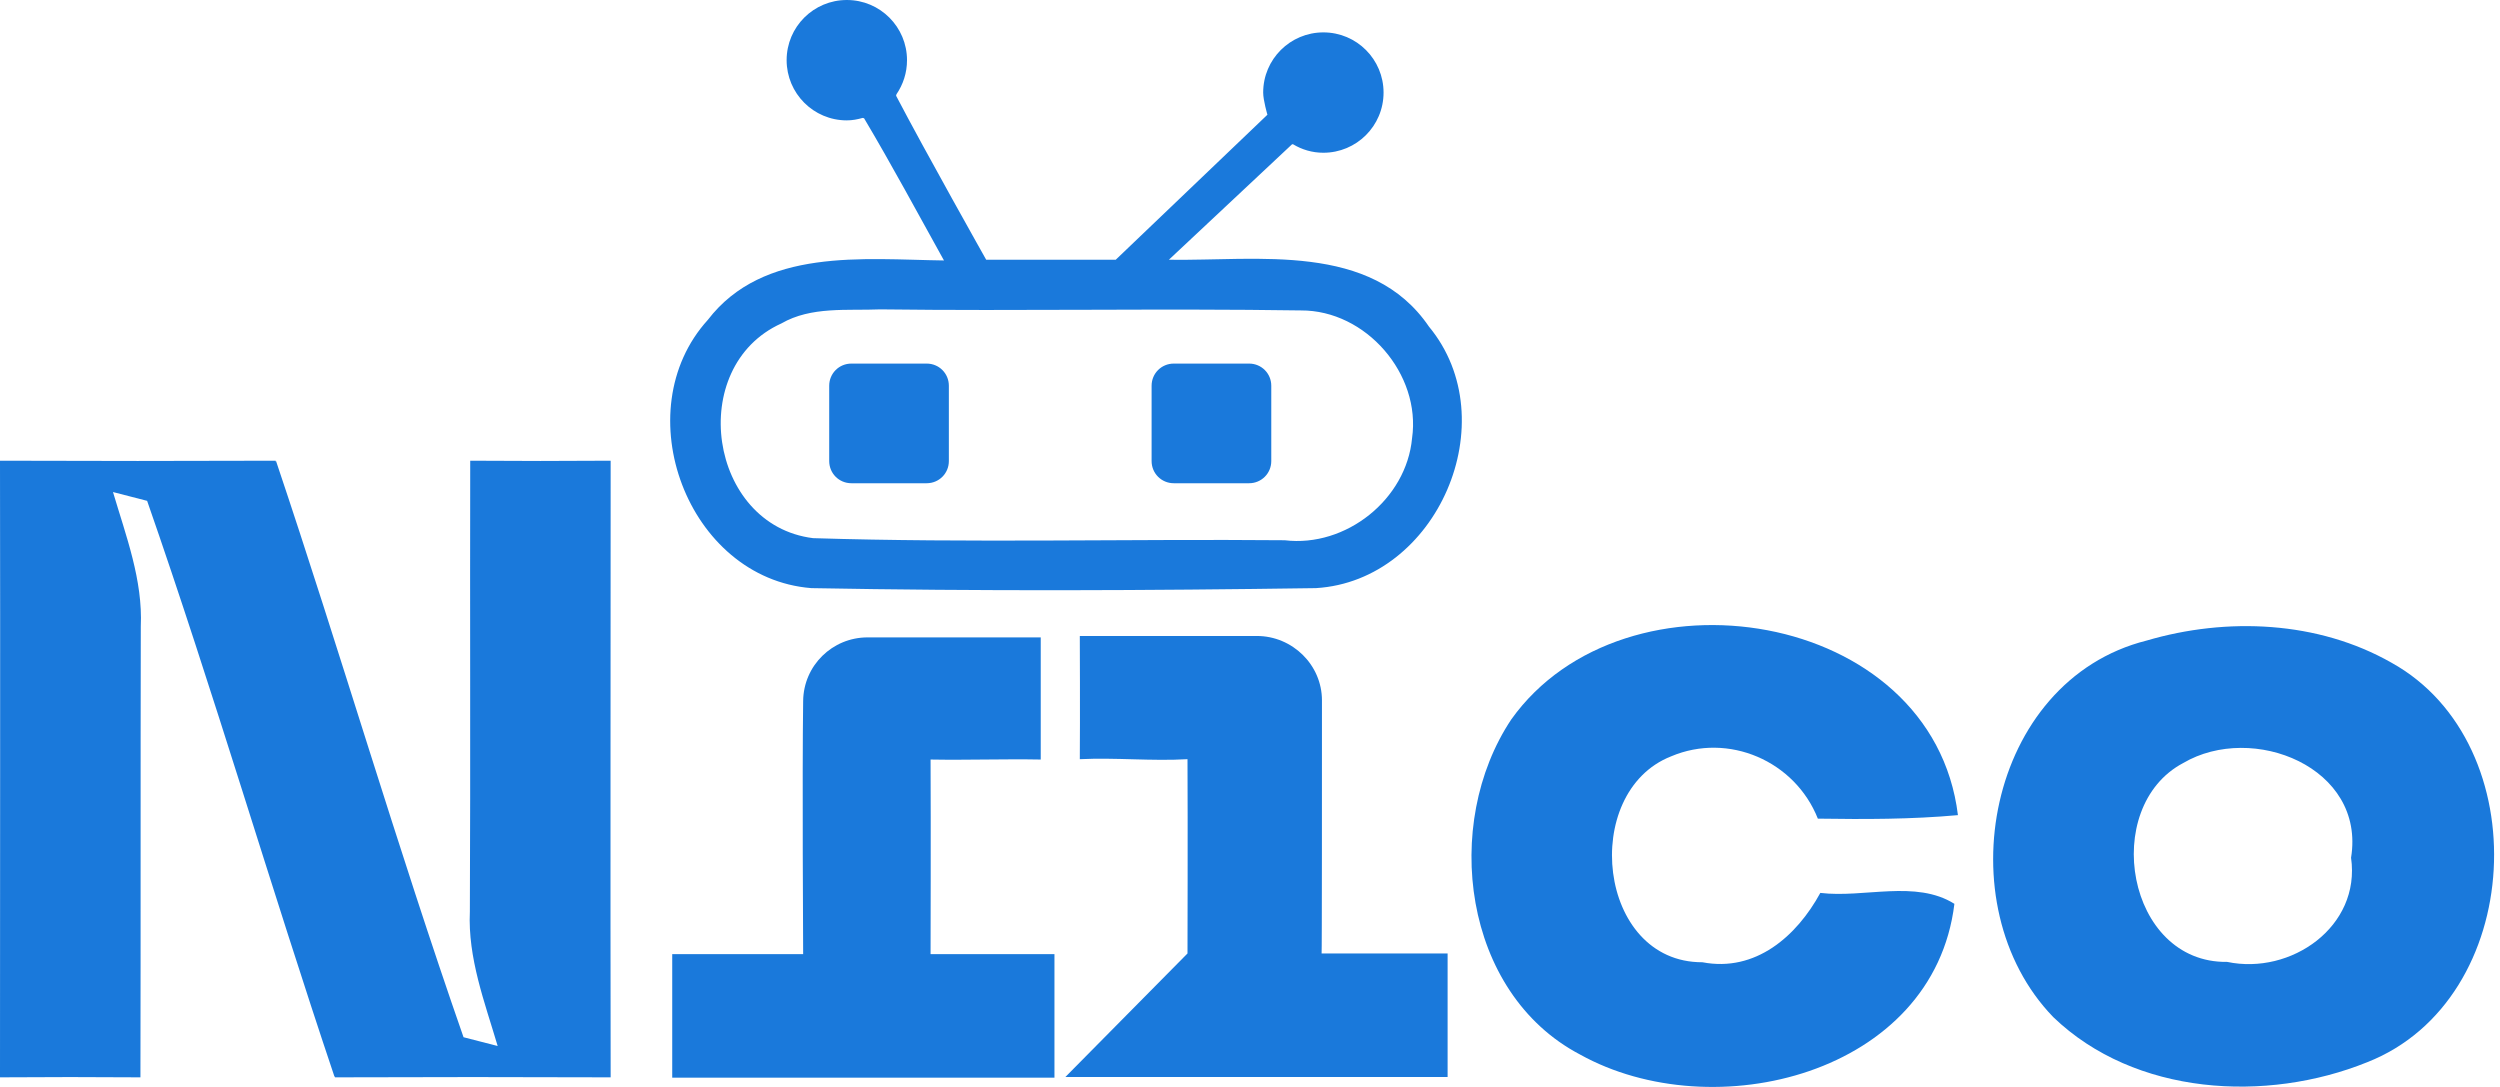
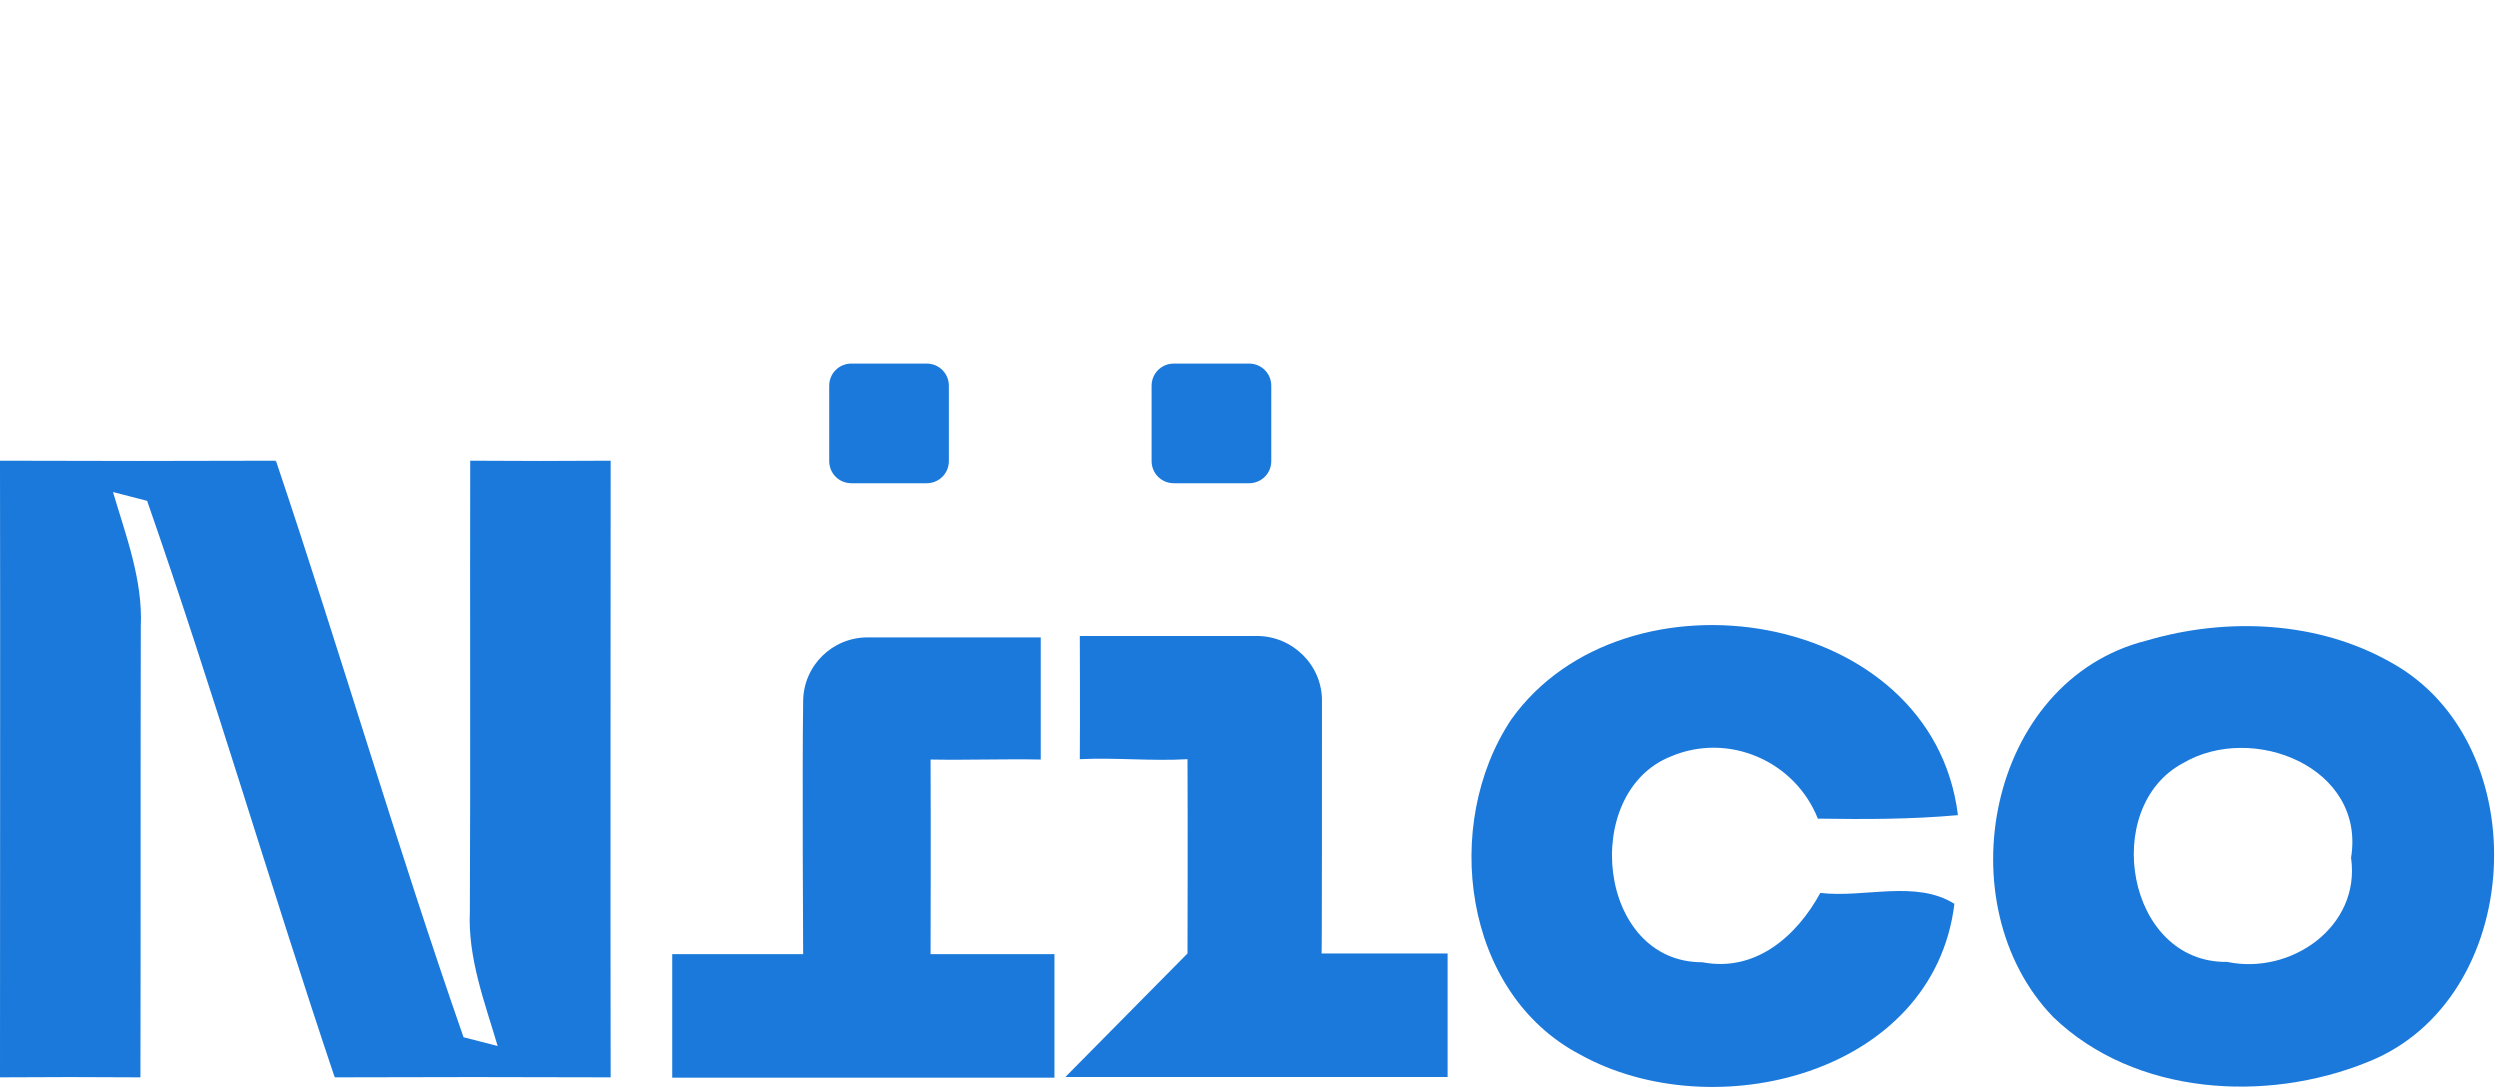
<svg xmlns="http://www.w3.org/2000/svg" width="92" height="40" viewBox="0 0 92 40" fill="none">
  <path d="M34.245 35.1C34.245 35.1 34.258 30.385 34.245 27.951C35.605 27.976 36.952 27.925 38.299 27.951C38.299 26.461 38.299 23.456 38.299 23.456H31.927C30.631 23.456 29.569 24.492 29.556 25.8C29.518 28.468 29.556 35.113 29.556 35.113H24.738V39.659H38.804V35.113H34.245V35.1Z" fill="#1A79DB" />
  <path d="M48.648 25.774C48.648 24.466 47.56 23.404 46.252 23.404H39.737C39.737 23.404 39.75 26.422 39.737 27.938C41.058 27.873 42.379 28.015 43.7 27.938C43.713 30.398 43.7 35.087 43.7 35.087L39.206 39.633H53.272V35.087H48.635C48.648 35.1 48.648 28.507 48.648 25.774Z" fill="#1A79DB" />
  <path d="M61.496 27.834C63.607 26.94 66.055 28.002 66.897 30.126C68.62 30.152 70.342 30.152 72.052 29.997C71.119 22.381 59.773 20.645 55.616 26.474C53.051 30.321 53.828 36.538 58.141 38.804C63.05 41.537 71.158 39.542 71.922 33.261C70.498 32.367 68.594 33.054 66.988 32.859C66.12 34.452 64.604 35.786 62.649 35.411C58.776 35.424 58.141 29.155 61.496 27.834Z" fill="#1A79DB" />
  <path d="M88.009 24.389C85.302 22.847 81.947 22.705 78.994 23.573C73.127 25.049 71.573 33.313 75.562 37.431C78.567 40.32 83.398 40.592 87.115 39.089C92.943 36.797 93.397 27.381 88.009 24.389ZM81.96 35.398C78.256 35.45 77.284 29.699 80.341 28.08C82.893 26.578 87.063 28.235 86.519 31.564C86.882 34.103 84.304 35.89 81.96 35.398Z" fill="#1A79DB" />
  <path d="M17.291 33.546C17.213 35.255 17.835 36.874 18.314 38.493C18.003 38.416 17.369 38.247 17.058 38.17C14.61 31.15 12.525 24 10.154 16.954V17.006C10.154 16.993 10.141 16.98 10.141 16.954C6.761 16.967 3.368 16.967 0 16.954C0.013 24.518 0 32.082 0 39.646C1.723 39.633 3.445 39.633 5.168 39.646C5.181 34.116 5.168 28.585 5.181 23.055C5.259 21.345 4.637 19.726 4.158 18.107C4.468 18.185 5.103 18.353 5.414 18.431C7.862 25.451 9.947 32.6 12.317 39.646V39.594C12.317 39.607 12.33 39.62 12.33 39.646C15.711 39.633 19.104 39.633 22.472 39.646C22.459 32.082 22.472 24.518 22.472 16.954C20.749 16.967 19.026 16.967 17.304 16.954C17.291 22.485 17.317 28.015 17.291 33.546Z" fill="#1A79DB" />
-   <path d="M43.014 9.559C44.517 8.147 47.547 5.31 47.547 5.31C47.547 5.31 47.573 5.31 47.586 5.31C47.91 5.505 48.286 5.621 48.7 5.621C49.917 5.621 50.915 4.637 50.915 3.406C50.915 2.189 49.931 1.192 48.7 1.192C47.483 1.192 46.485 2.176 46.485 3.406C46.485 3.691 46.641 4.222 46.641 4.222L41.058 9.559H36.292C36.292 9.559 34.038 5.556 32.976 3.523C32.976 3.51 32.989 3.484 32.989 3.471C33.235 3.108 33.378 2.681 33.378 2.215C33.378 0.997 32.393 0 31.163 0C29.945 0 28.948 0.984 28.948 2.215C28.948 3.432 29.933 4.43 31.163 4.43C31.37 4.43 31.564 4.391 31.746 4.339C31.759 4.339 31.785 4.352 31.798 4.352C32.821 6.074 33.766 7.836 34.738 9.585C31.772 9.546 28.093 9.105 26.047 11.773C23.003 15.128 25.296 21.28 29.855 21.643C36.046 21.759 42.25 21.733 48.428 21.643C52.897 21.371 55.448 15.478 52.586 12.02C50.462 8.898 46.278 9.61 43.014 9.559ZM51.964 16.125C51.757 18.379 49.529 20.153 47.275 19.881C41.499 19.83 35.696 19.985 29.92 19.804C26.073 19.324 25.231 13.496 28.754 11.903C29.855 11.268 31.176 11.437 32.393 11.385C37.548 11.45 42.716 11.346 47.871 11.424C50.267 11.411 52.301 13.768 51.964 16.125Z" fill="#1A79DB" />
  <path d="M34.102 13.38H31.331C30.877 13.38 30.515 13.742 30.515 14.195V16.967C30.515 17.421 30.877 17.783 31.331 17.783H34.102C34.556 17.783 34.918 17.421 34.918 16.967V14.195C34.918 13.742 34.556 13.38 34.102 13.38Z" fill="#1A79DB" />
  <path d="M45.967 13.38H43.195C42.742 13.38 42.379 13.742 42.379 14.195V16.967C42.379 17.421 42.742 17.783 43.195 17.783H45.967C46.42 17.783 46.783 17.421 46.783 16.967V14.195C46.783 13.742 46.42 13.38 45.967 13.38Z" fill="#1A79DB" />
</svg>